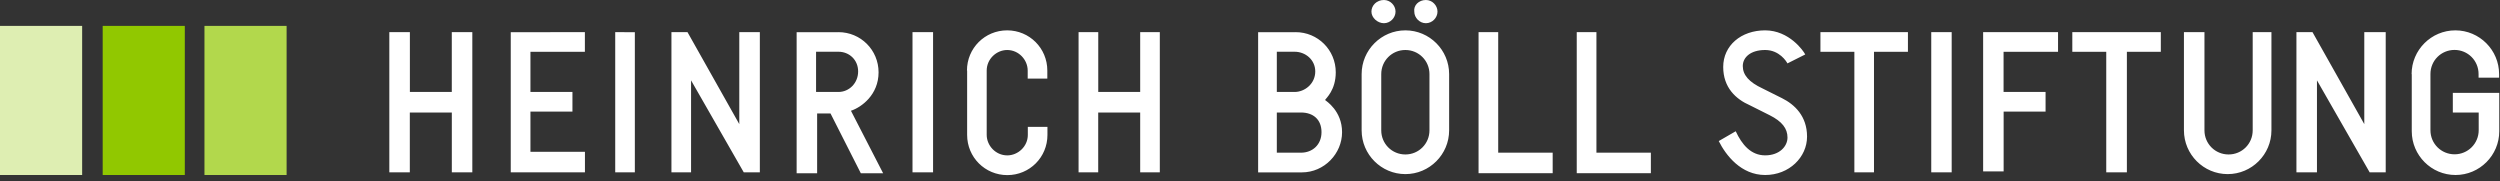
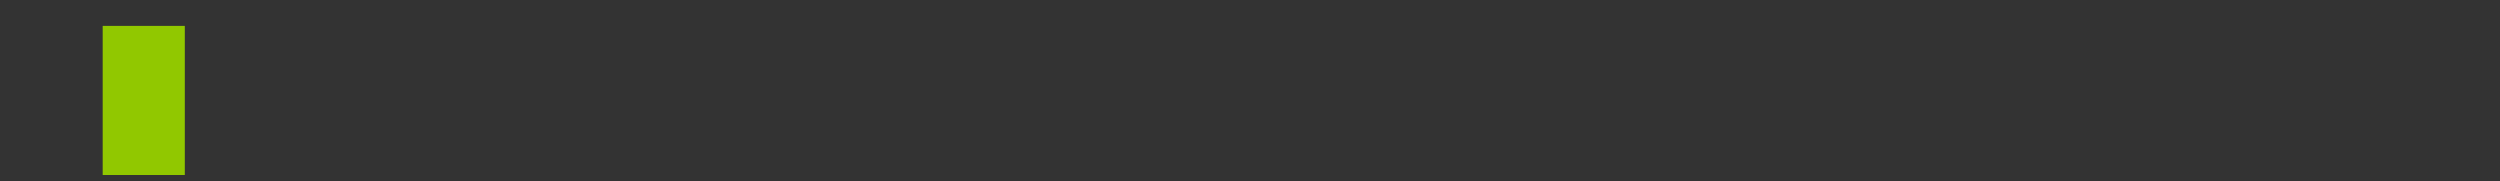
<svg xmlns="http://www.w3.org/2000/svg" width="400px" height="29px" viewBox="0 0 400 29" version="1.1">
  <rect x="0" y="0" width="400" height="29" fill="#333333" stroke="none" />
  <title>boell.de white</title>
  <desc>Created with Sketch.</desc>
  <g id="Page-1" stroke="none" stroke-width="1" fill="none" fill-rule="evenodd">
    <g id="logo-boell-de-de" fill-rule="nonzero">
      <g id="Group" transform="translate(62, 0)" fill="#FFFFFF">
-         <path d="M10.286,14.714 L10.286,5.144 L13.571,5.144 L13.571,27.57 L10.291,27.57 L10.291,18 L3.571,18 L3.571,27.57 L0.291,27.57 L0.291,5.144 L3.581,5.144 L3.581,14.714 M31.581,5.144 L31.581,8.286 L22.871,8.286 L22.871,14.714 L29.591,14.714 L29.591,17.857 L22.871,17.857 L22.871,24.287 L31.591,24.287 L31.591,27.571 L19.72,27.571 L19.72,5.15 M39.575,5.15 L39.575,27.57 L36.435,27.57 L36.435,5.144 M59.575,5.144 L59.575,27.57 L57,27.57 L48.57,12.857 L48.57,27.57 L45.43,27.57 L45.43,5.144 L48,5.144 L56.286,19.858 L56.286,5.143 M72.143,5.143 C75.713,5.143 78.571,8 78.571,11.571 C78.571,15.151 75.861,17.151 74.151,17.721 L79.301,27.721 L75.731,27.721 L70.881,18.151 L68.741,18.151 L68.741,27.721 L65.461,27.721 L65.461,5.15 L72.178,5.15 L72.143,5.143 Z M68.571,8.286 L68.571,14.714 L72.151,14.714 C73.871,14.714 75.301,13.286 75.301,11.429 C75.301,9.569 73.871,8.279 72.161,8.279 L68.591,8.279 L68.571,8.286 Z M87.291,5.143 L87.291,27.57 L84,27.57 L84,5.144 M92.714,11.286 C92.714,7.714 95.571,4.856 99.144,4.856 C102.714,4.856 105.571,7.714 105.571,11.286 L105.571,12.571 L102.431,12.571 L102.431,11.291 C102.431,9.571 101.001,8.001 99.151,8.001 C97.441,8.001 95.871,9.431 95.871,11.291 L95.871,21.571 C95.871,23.291 97.301,24.861 99.161,24.861 C100.881,24.861 102.451,23.431 102.451,21.581 L102.451,20.3 L105.591,20.3 L105.591,21.587 C105.591,25.161 102.741,28.017 99.171,28.017 C95.601,28.017 92.741,25.161 92.741,21.587 L92.741,11.29 L92.714,11.286 Z M120.43,14.714 L120.43,5.144 L123.57,5.144 L123.57,27.57 L120.43,27.57 L120.43,18 L113.714,18 L113.714,27.57 L110.571,27.57 L110.571,5.144 L113.721,5.144 L113.721,14.714 M145.291,5.144 C148.861,5.144 151.721,8 151.721,11.571 C151.721,14.431 150.151,15.721 150.011,16.001 C150.161,16.151 152.731,17.721 152.731,21.151 C152.731,24.581 149.881,27.581 146.301,27.581 L139.301,27.581 L139.301,5.15 L145.301,5.15 L145.291,5.144 Z M142.291,8.286 L142.291,14.714 L145.151,14.714 C146.721,14.714 148.441,13.429 148.441,11.429 C148.441,9.569 146.871,8.279 145.151,8.279 L142.301,8.279 L142.291,8.286 Z M142.291,18 L142.291,24.43 L146.151,24.43 C148.011,24.43 149.441,23.143 149.441,21.143 C149.441,19.143 148.14,18 146.14,18 L142.283,18 L142.291,18 Z M162.861,4.857 C166.721,4.857 169.861,8 169.861,11.857 L169.861,20.857 C169.861,24.714 166.721,27.857 162.861,27.857 C159.001,27.857 155.861,24.714 155.861,20.857 L155.861,11.857 C155.861,8 159.011,4.857 162.861,4.857 Z M159.43,0 C160.43,0 161.286,0.857 161.286,1.857 C161.286,2.857 160.429,3.714 159.429,3.714 C158.429,3.714 157.429,2.857 157.429,1.857 C157.429,0.857 158.279,0 159.429,0 L159.43,0 Z M162.857,24.714 C165,24.714 166.714,23 166.714,20.857 L166.714,11.857 C166.714,9.714 165,8 162.857,8 C160.714,8 159,9.714 159,11.857 L159,20.857 C159,23 160.714,24.714 162.857,24.714 Z M166.143,0 C167.143,0 168,0.857 168,1.857 C168,2.857 167.143,3.714 166.143,3.714 C165.143,3.714 164.286,2.857 164.286,1.857 C164.143,0.857 165,0 166.143,0 Z M177.713,5.143 L177.713,24.43 L186.429,24.43 L186.429,27.714 L174.569,27.714 L174.569,5.144 M193.429,5.144 L193.429,24.43 L202.139,24.43 L202.139,27.714 L190.279,27.714 L190.279,5.144 M220.419,4.857 C224.269,4.857 226.559,8.143 226.839,8.714 L223.989,10.144 C223.85,9.856 222.71,8 220.42,8 C218.132,8 216.846,9.143 216.846,10.57 C216.846,12 217.846,13.143 219.989,14.143 L223.129,15.713 C225.129,16.713 227.129,18.571 227.129,21.857 C227.129,25.143 224.28,28 220.43,28 C216.57,28 214.143,24.857 213,22.57 L215.714,21 C216.714,23.143 218.144,24.857 220.429,24.857 C222.709,24.857 223.999,23.429 223.999,22 C223.999,20.57 223.139,19.43 221.139,18.43 L218,16.856 C215.714,15.856 213.714,13.999 213.714,10.713 C213.714,7.285 216.571,4.856 220.429,4.856 L220.419,4.857 Z M243.269,5.143 L243.269,8.286 L237.839,8.286 L237.839,27.57 L234.699,27.57 L234.699,8.287 L229.269,8.287 L229.269,5.143 M250.269,5.143 L250.269,27.57 L247,27.57 L247,5.144 M267.286,5.144 L267.286,8.286 L258.571,8.286 L258.571,14.714 L265.291,14.714 L265.291,17.857 L258.581,17.857 L258.581,27.429 L255.301,27.429 L255.301,5.14 M283.731,5.14 L283.731,8.284 L278.301,8.284 L278.301,27.57 L275,27.57 L275,8.287 L269.57,8.287 L269.57,5.143 M301.43,5.143 L301.43,20.857 C301.43,24.714 298.286,27.857 294.43,27.857 C290.57,27.857 287.43,24.714 287.43,20.857 L287.43,5.143 L290.714,5.143 L290.714,20.857 C290.714,23 292.429,24.714 294.571,24.714 C296.721,24.714 298.431,23 298.431,20.857 L298.431,5.143 L301.431,5.143 L301.43,5.143 Z M319.714,5.143 L319.714,27.57 L317.144,27.57 L308.714,12.857 L308.714,27.57 L305.429,27.57 L305.429,5.144 L308,5.144 L316.286,19.858 L316.286,5.143 M323.856,11.857 C323.856,8 327,4.857 330.856,4.857 C334.712,4.857 337.856,8 337.856,11.857 L337.856,12.429 L334.571,12.429 L334.571,11.849 C334.571,9.699 332.861,7.989 330.721,7.989 C328.581,7.989 326.871,9.699 326.871,11.839 L326.871,20.839 C326.871,22.979 328.591,24.689 330.731,24.689 C332.871,24.689 334.591,22.969 334.591,20.829 L334.591,18 L330.451,18 L330.451,14.857 L337.881,14.857 L337.881,21 C337.881,24.857 334.741,28 330.881,28 C327.021,28 323.881,24.857 323.881,21 L323.881,11.857 L323.856,11.857 Z" id="Shape" />
-       </g>
-       <polygon id="Path" fill="#B2D84C" points="32.714 4.143 45.857 4.143 45.857 28 32.714 28" />
+         </g>
      <polygon id="Path" fill="#91C800" points="16.43 4.143 29.57 4.143 29.57 28 16.43 28" />
-       <polygon id="Path" fill="#DEEEB2" points="0 4.143 13.143 4.143 13.143 28 0 28" />
    </g>
  </g>
</svg>